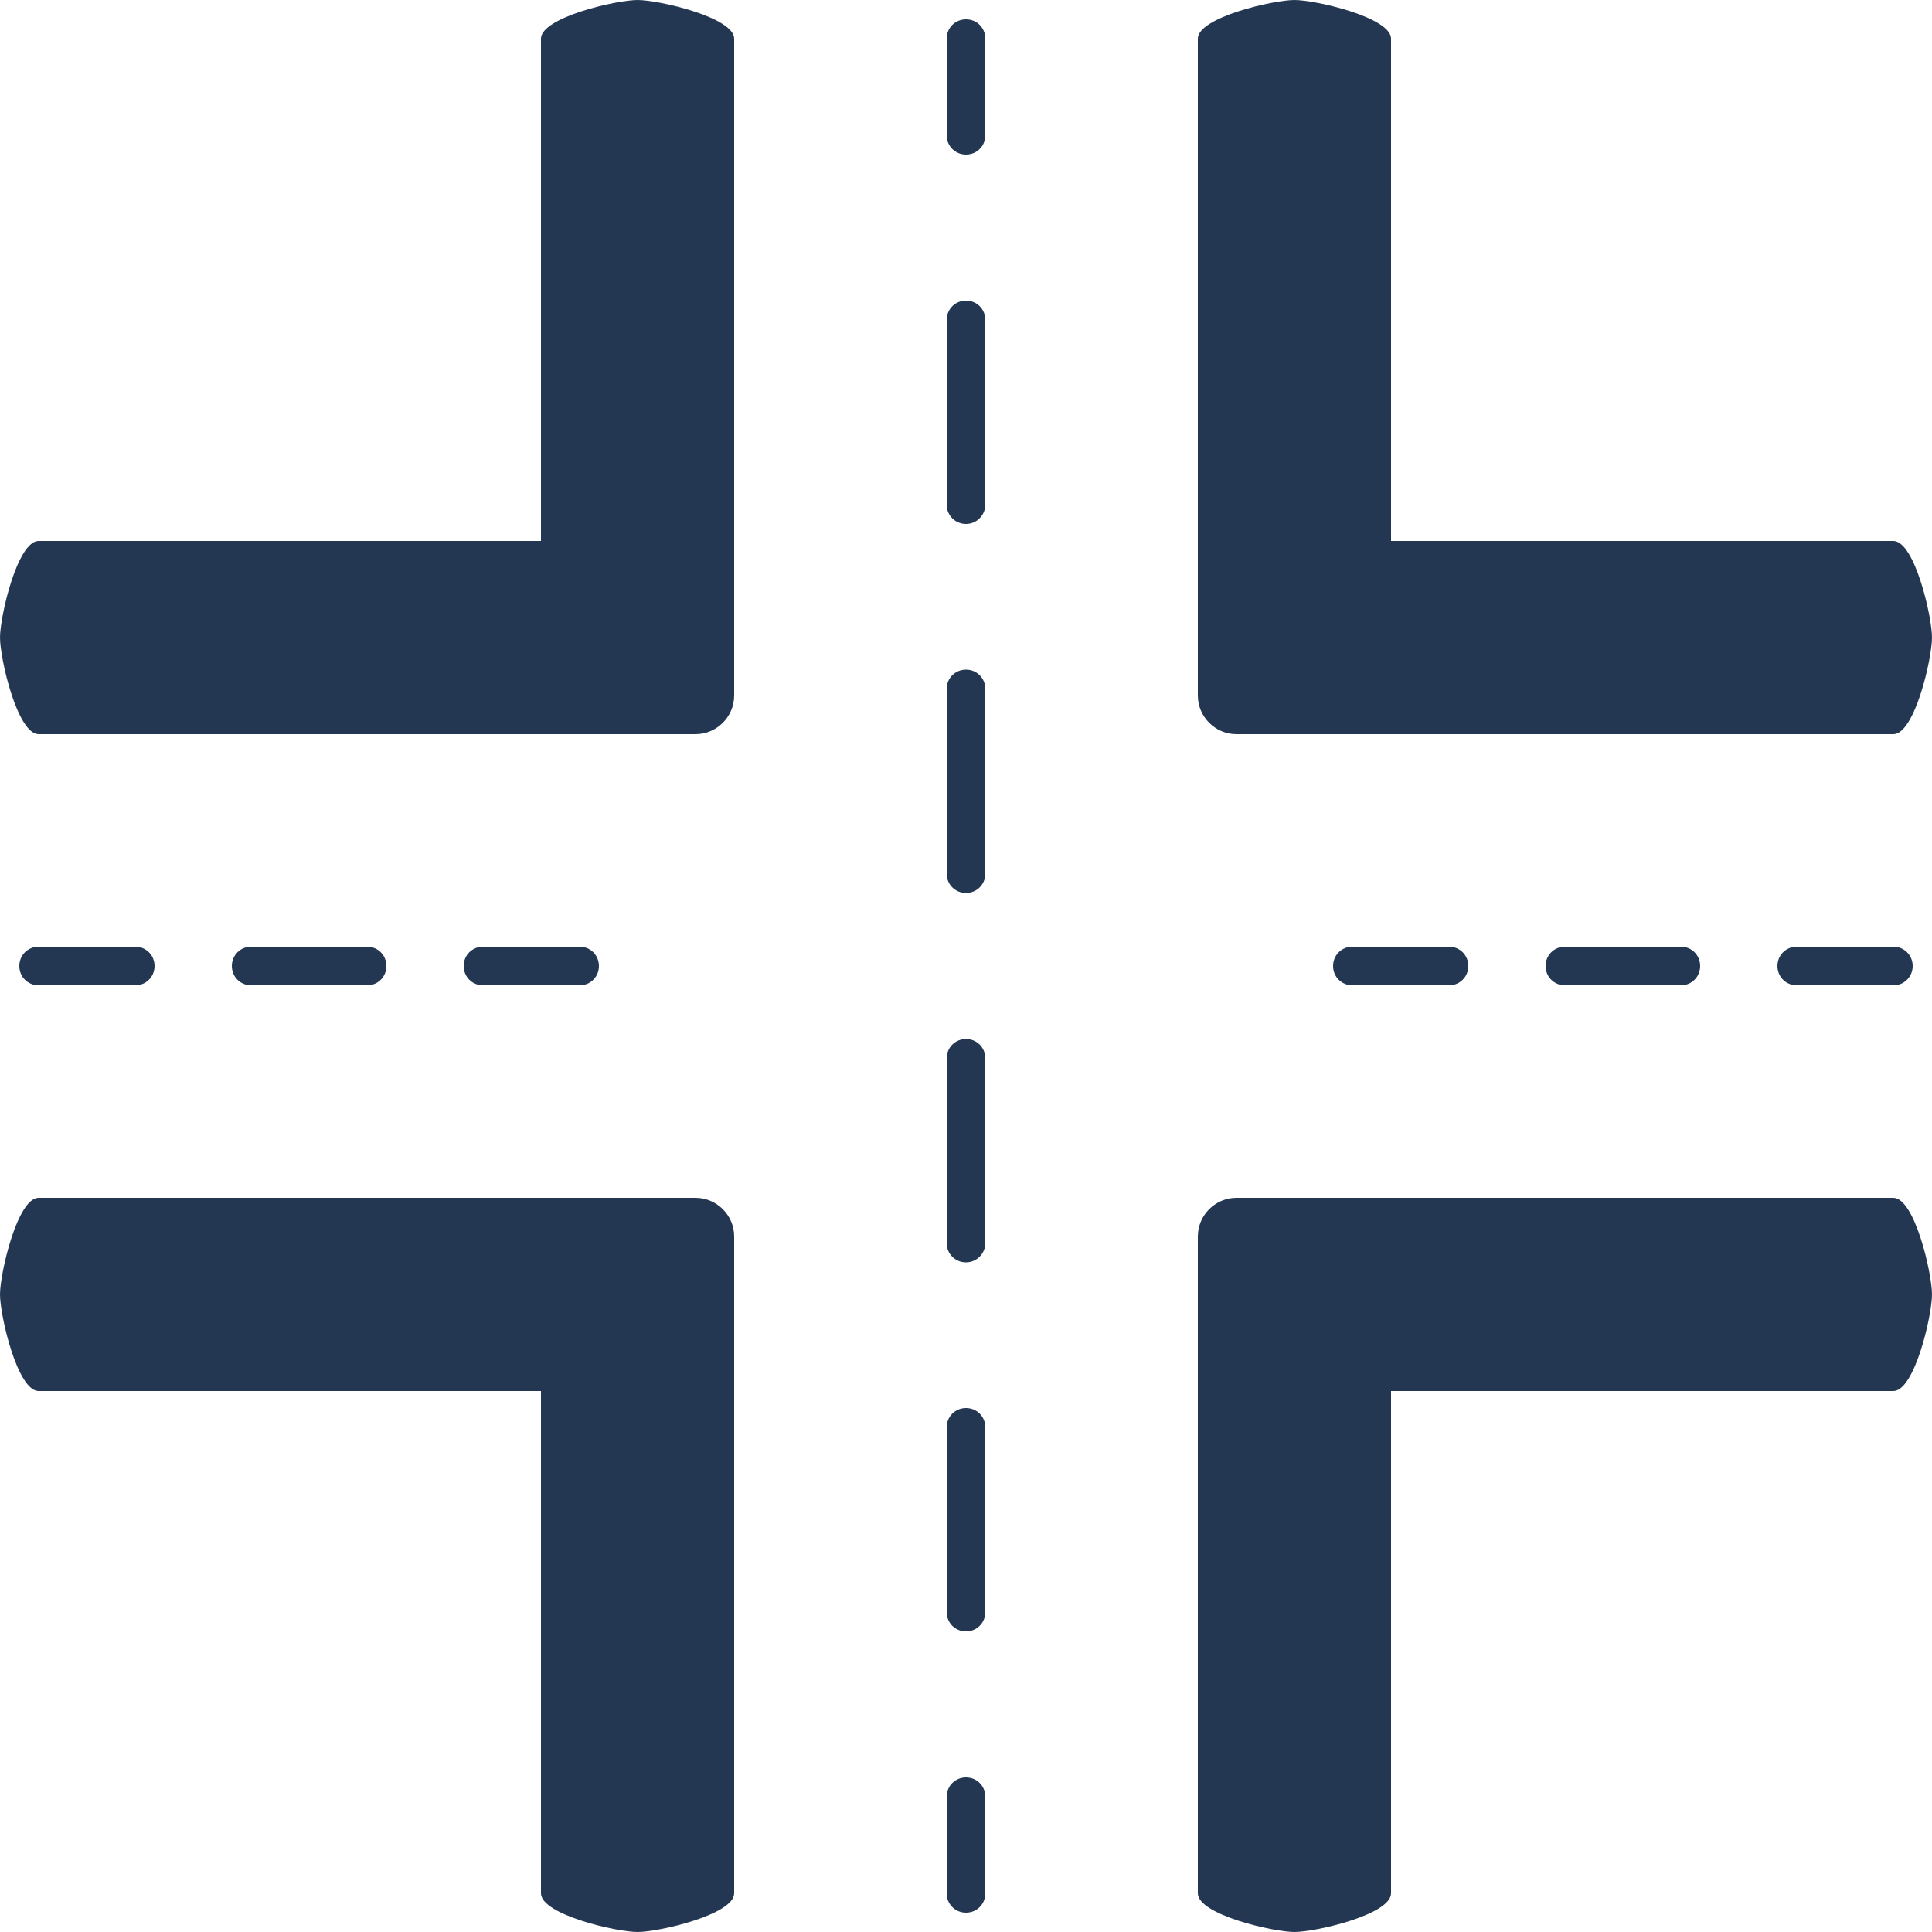
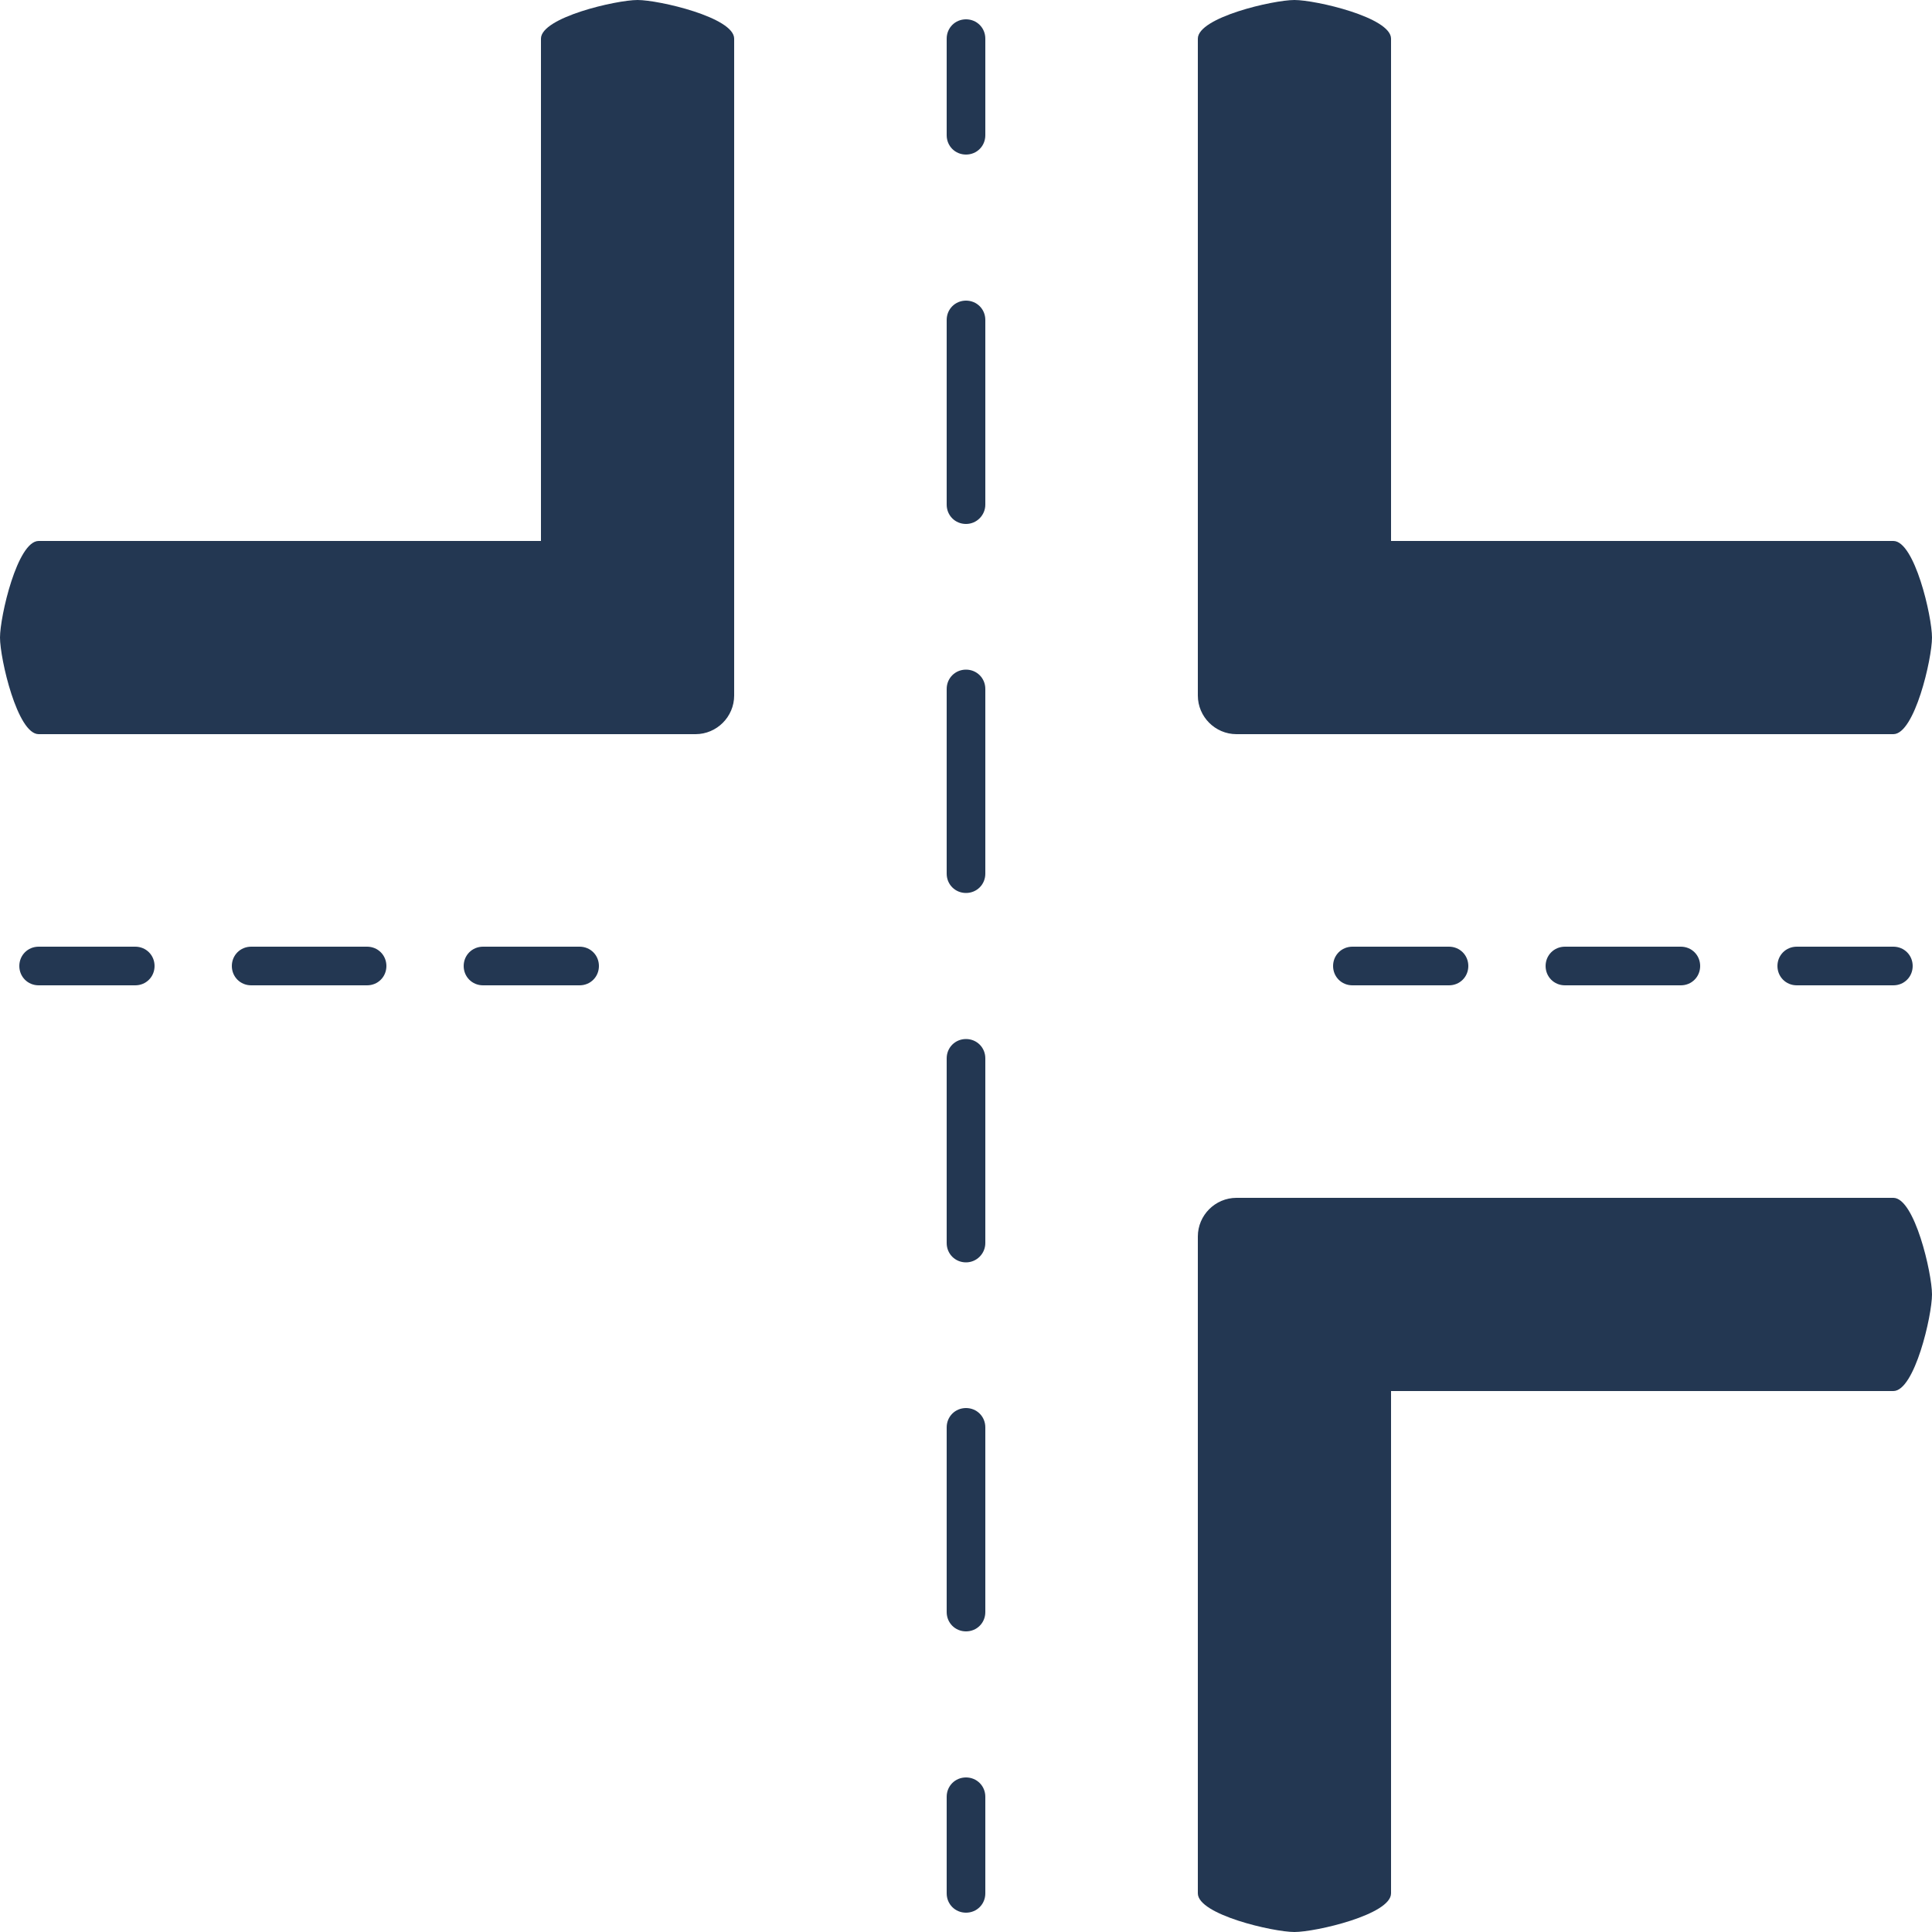
<svg xmlns="http://www.w3.org/2000/svg" version="1.1" id="Layer_1" x="0px" y="0px" viewBox="0 0 500 500" style="enable-background:new 0 0 500 500;" xml:space="preserve">
  <style type="text/css">
	.st0{fill:#233752;}
</style>
  <g>
    <path class="st0" d="M375,255h-25c-2.8,0-5-2.2-5-5s2.2-5,5-5h25c2.8,0,5,2.2,5,5S377.8,255,375,255z" />
    <path class="st0" d="M435,255h-30c-2.8,0-5-2.2-5-5s2.2-5,5-5h30c2.8,0,5,2.2,5,5S437.8,255,435,255z" />
    <path class="st0" d="M490,255h-25c-2.8,0-5-2.2-5-5s2.2-5,5-5h25c2.8,0,5,2.2,5,5S492.8,255,490,255z" />
    <path class="st0" d="M490,190H320c-5.5,0-10-4.5-10-10V10c0-5.5,19.5-10,25-10s25,4.5,25,10v130h130c5.5,0,10,19.5,10,25   S495.5,190,490,190z" />
    <path class="st0" d="M335,500c-5.5,0-25-4.5-25-10V320c0-5.5,4.5-10,10-10h170c5.5,0,10,19.5,10,25s-4.5,25-10,25H360v130   C360,495.5,340.5,500,335,500z" />
-     <path class="st0" d="M165,500c-5.5,0-25-4.5-25-10V360H10c-5.5,0-10-19.5-10-25s4.5-25,10-25h170c5.5,0,10,4.5,10,10v170   C190,495.5,170.5,500,165,500z" />
    <path class="st0" d="M250,40c-2.8,0-5-2.2-5-5V10c0-2.8,2.2-5,5-5s5,2.2,5,5v25C255,37.8,252.8,40,250,40z" />
    <path class="st0" d="M250,422.2c-2.8,0-5-2.2-5-5v-47.8c0-2.8,2.2-5,5-5s5,2.2,5,5v47.8C255,420,252.8,422.2,250,422.2z M250,326.7   c-2.8,0-5-2.2-5-5v-47.8c0-2.8,2.2-5,5-5s5,2.2,5,5v47.8C255,324.4,252.8,326.7,250,326.7z M250,231.1c-2.8,0-5-2.2-5-5v-47.8   c0-2.8,2.2-5,5-5s5,2.2,5,5v47.8C255,228.9,252.8,231.1,250,231.1z M250,135.6c-2.8,0-5-2.2-5-5V82.8c0-2.8,2.2-5,5-5s5,2.2,5,5   v47.8C255,133.3,252.8,135.6,250,135.6z" />
    <path class="st0" d="M250,495c-2.8,0-5-2.2-5-5v-25c0-2.8,2.2-5,5-5s5,2.2,5,5v25C255,492.8,252.8,495,250,495z" />
    <path class="st0" d="M180,190H10c-5.5,0-10-19.5-10-25s4.5-25,10-25h130V10c0-5.5,19.5-10,25-10s25,4.5,25,10v170   C190,185.5,185.5,190,180,190z" />
    <path class="st0" d="M35,255H10c-2.8,0-5-2.2-5-5s2.2-5,5-5h25c2.8,0,5,2.2,5,5S37.8,255,35,255z" />
    <path class="st0" d="M95,255H65c-2.8,0-5-2.2-5-5s2.2-5,5-5h30c2.8,0,5,2.2,5,5S97.8,255,95,255z" />
    <path class="st0" d="M150,255h-25c-2.8,0-5-2.2-5-5s2.2-5,5-5h25c2.8,0,5,2.2,5,5S152.8,255,150,255z" />
  </g>
</svg>